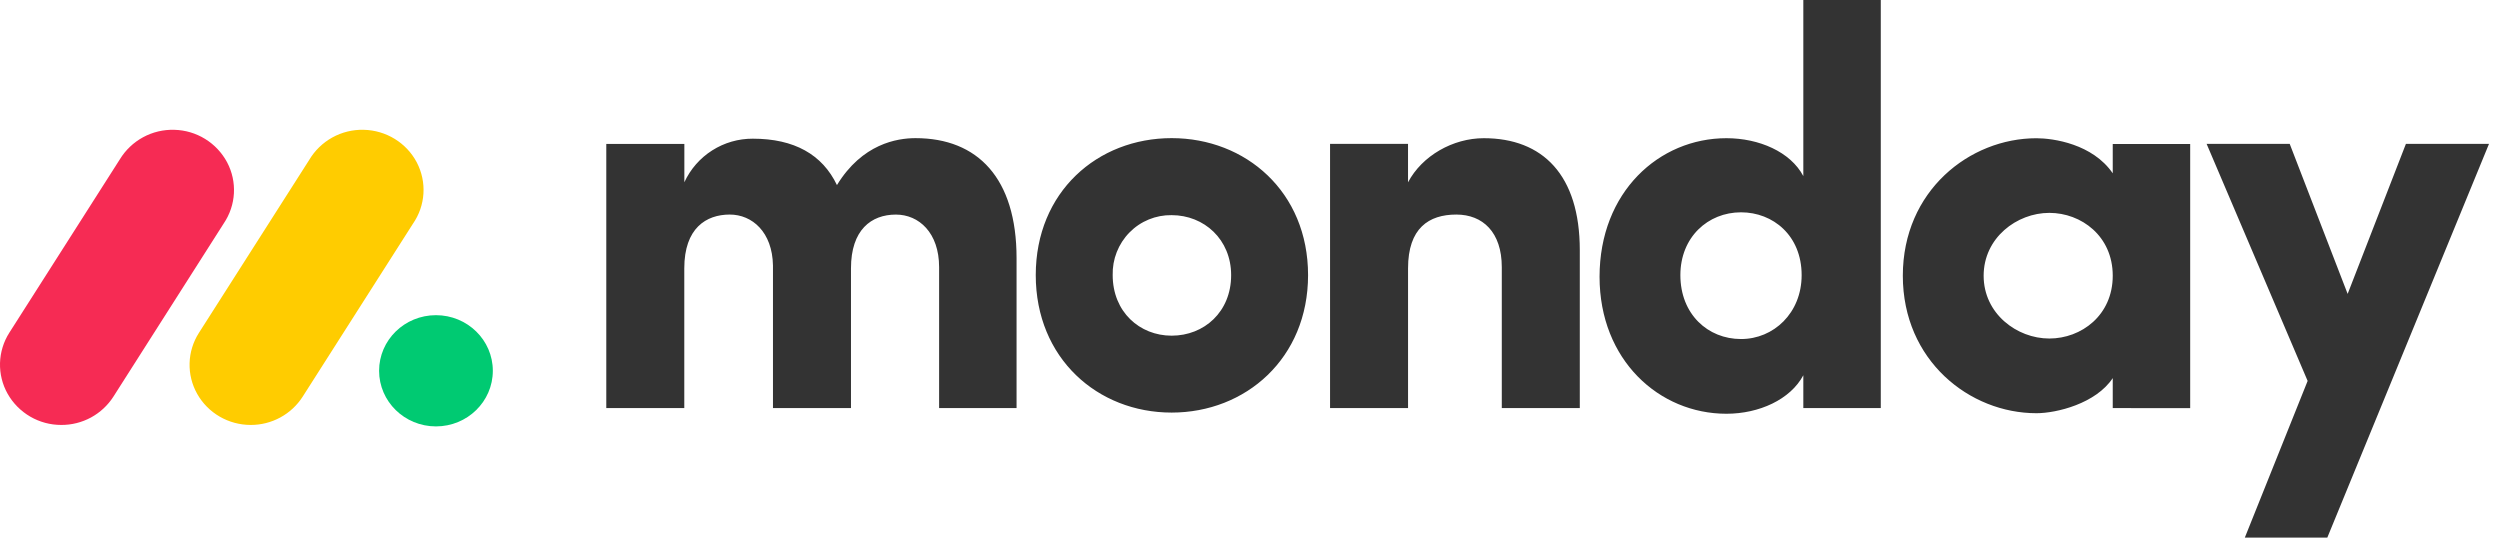
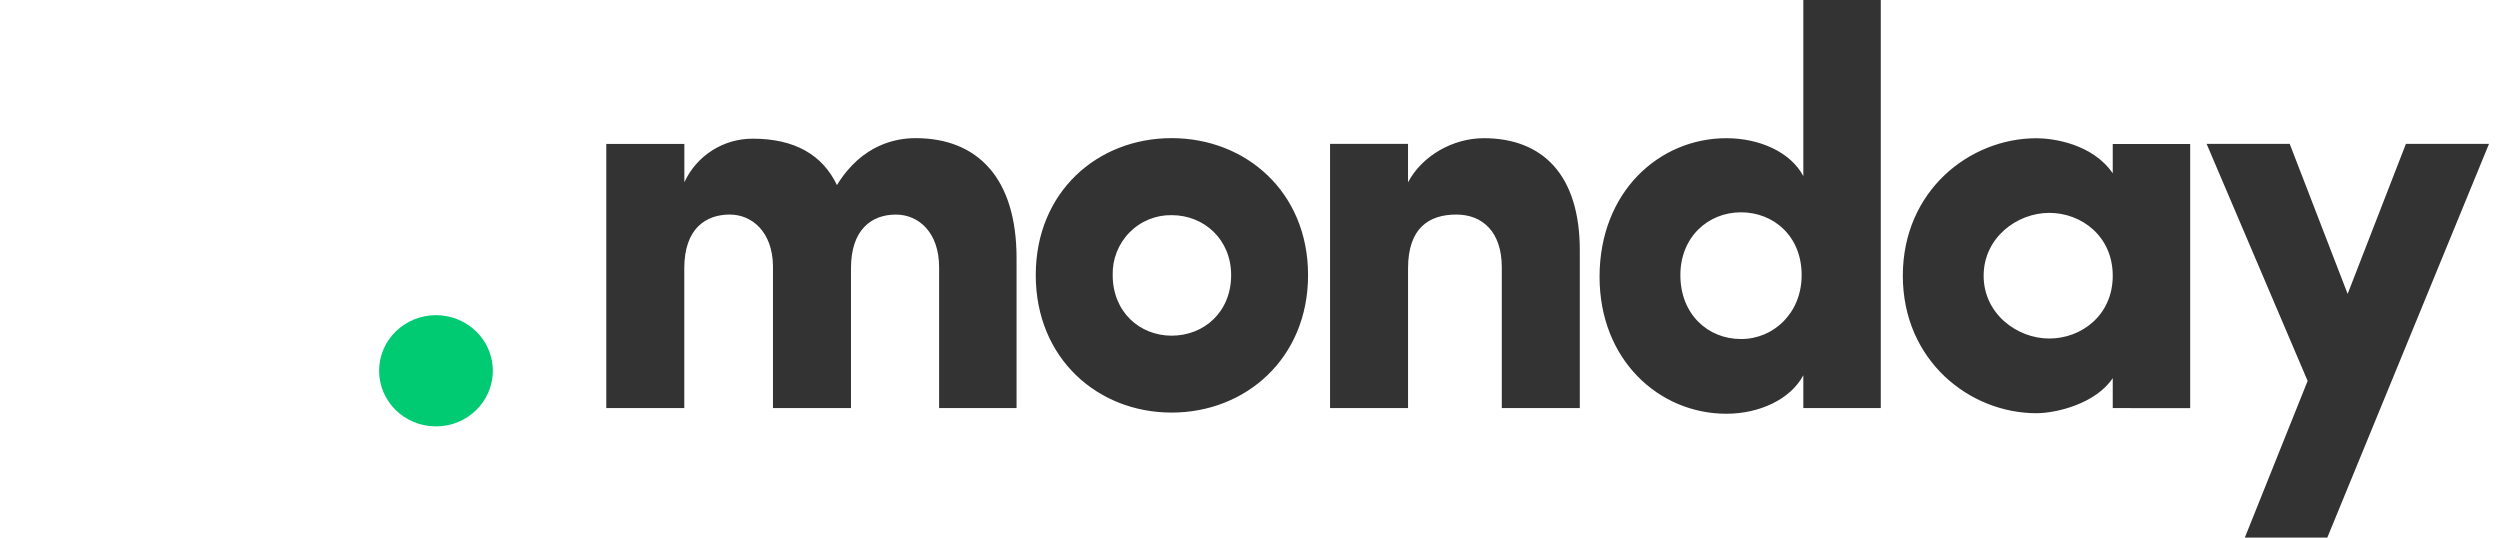
<svg xmlns="http://www.w3.org/2000/svg" width="186" height="40" viewBox="0 0 186 40" fill="none">
-   <path d="M4.561 31.616C3.75 31.618 2.954 31.405 2.253 30.998C1.552 30.592 0.971 30.007 0.571 29.303C0.176 28.604 -0.021 27.811 0.001 27.009C0.024 26.207 0.264 25.426 0.696 24.75L8.913 11.86C9.334 11.167 9.931 10.598 10.644 10.211C11.356 9.824 12.159 9.633 12.97 9.658C13.78 9.677 14.57 9.911 15.26 10.336C15.95 10.761 16.514 11.361 16.896 12.075C17.662 13.522 17.566 15.263 16.648 16.621L8.436 29.512C8.02 30.16 7.446 30.693 6.769 31.061C6.091 31.428 5.332 31.619 4.561 31.616Z" fill="#F62B54" />
-   <path d="M18.656 31.616C16.999 31.616 15.473 30.73 14.673 29.308C14.279 28.611 14.083 27.82 14.105 27.02C14.127 26.22 14.367 25.441 14.798 24.767L23 11.906C23.414 11.204 24.009 10.625 24.723 10.229C25.437 9.834 26.244 9.636 27.06 9.657C28.731 9.694 30.246 10.628 31.012 12.089C31.772 13.55 31.661 15.301 30.716 16.656L22.516 29.517C22.101 30.162 21.529 30.693 20.855 31.059C20.18 31.426 19.424 31.618 18.656 31.616Z" fill="#FFCC00" />
  <path d="M32.436 31.724C34.772 31.724 36.666 29.871 36.666 27.586C36.666 25.301 34.772 23.449 32.436 23.449C30.099 23.449 28.205 25.301 28.205 27.586C28.205 29.871 30.099 31.724 32.436 31.724Z" fill="#00CA72" />
  <path fill-rule="evenodd" clip-rule="evenodd" d="M185.181 10.706H178.999L174.665 21.866L170.355 10.706H164.173L171.688 28.341L167.014 40H173.151L185.181 10.706ZM147.583 20.515C147.583 23.332 150.048 25.186 152.47 25.186C154.85 25.186 157.188 23.461 157.188 20.513C157.188 17.565 154.85 15.838 152.47 15.838C150.048 15.838 147.583 17.696 147.583 20.515ZM157.188 30.362V28.13C155.934 30.026 153.01 30.743 151.509 30.743C146.54 30.743 141.57 26.83 141.57 20.513C141.57 14.198 146.538 10.285 151.509 10.285C152.761 10.285 155.685 10.703 157.188 12.894V10.713H162.95V30.365L157.188 30.362ZM139.93 30.362H134.167V27.92C133.204 29.729 130.87 30.783 128.446 30.783C123.434 30.783 119.007 26.784 119.007 20.593C119.007 14.285 123.434 10.282 128.446 10.282C130.866 10.282 133.208 11.29 134.167 13.101V0H139.93V30.362ZM134.042 20.47C134.042 17.523 131.913 15.796 129.533 15.796C127.067 15.796 125.02 17.649 125.02 20.47C125.02 23.381 127.067 25.224 129.531 25.224C131.956 25.228 134.042 23.29 134.042 20.47ZM104.759 19.962C104.759 16.974 106.305 15.963 108.35 15.963C110.312 15.963 111.733 17.268 111.733 19.877V30.358H117.537V18.616C117.537 13.019 114.78 10.282 110.394 10.282C108.098 10.282 105.802 11.586 104.757 13.565V10.706H98.956V30.358H104.759V19.962ZM87.17 30.696C81.658 30.696 77.06 26.656 77.06 20.468C77.06 14.277 81.653 10.277 87.17 10.277C92.687 10.277 97.32 14.277 97.32 20.468C97.32 26.659 92.682 30.696 87.17 30.696ZM87.17 24.974C89.59 24.974 91.597 23.203 91.597 20.47C91.597 17.817 89.591 16.007 87.17 16.007C86.587 15.998 86.008 16.107 85.469 16.329C84.929 16.55 84.441 16.879 84.033 17.296C83.622 17.714 83.3 18.211 83.086 18.756C82.871 19.301 82.769 19.884 82.784 20.47C82.786 23.207 84.79 24.974 87.17 24.974ZM66.654 15.965C68.366 15.965 69.87 17.313 69.87 19.878V30.362H75.632V19.2C75.632 13.266 72.744 10.278 68.115 10.278C66.74 10.278 64.149 10.696 62.269 13.77C61.182 11.497 59.095 10.318 56.01 10.318C54.939 10.313 53.889 10.616 52.986 11.191C52.082 11.765 51.364 12.588 50.916 13.56V10.708H45.108V30.36H50.911V19.962C50.911 16.974 52.54 15.963 54.294 15.963C55.965 15.963 57.465 17.268 57.509 19.751V30.36H63.313V19.962C63.313 17.104 64.818 15.965 66.654 15.965Z" fill="#333333" />
</svg>